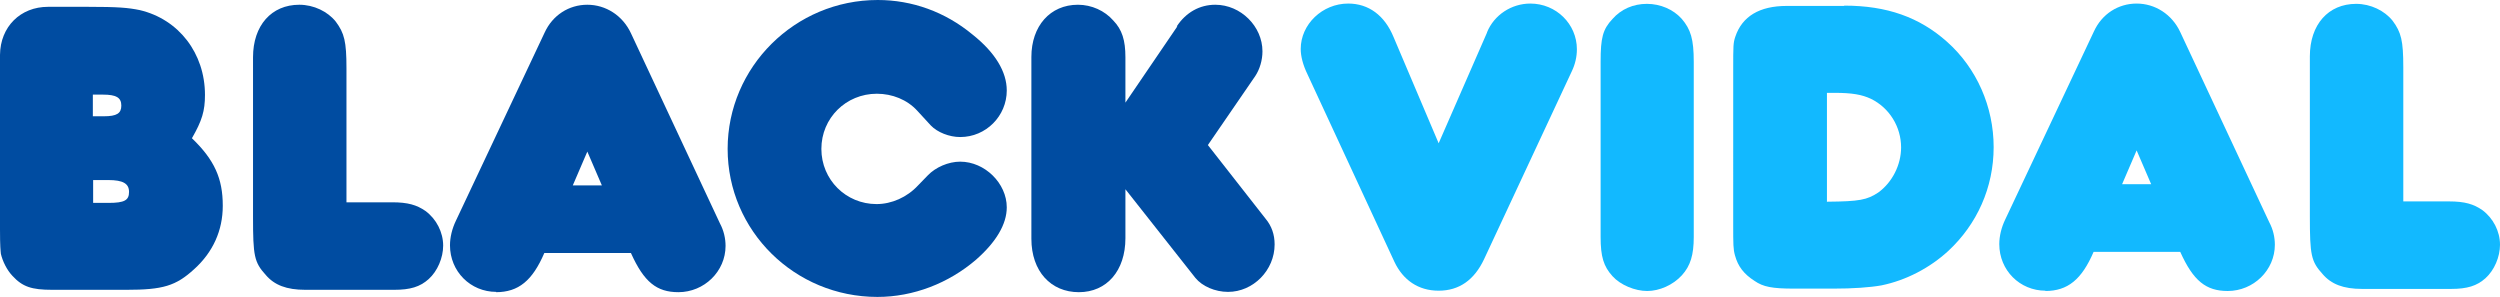
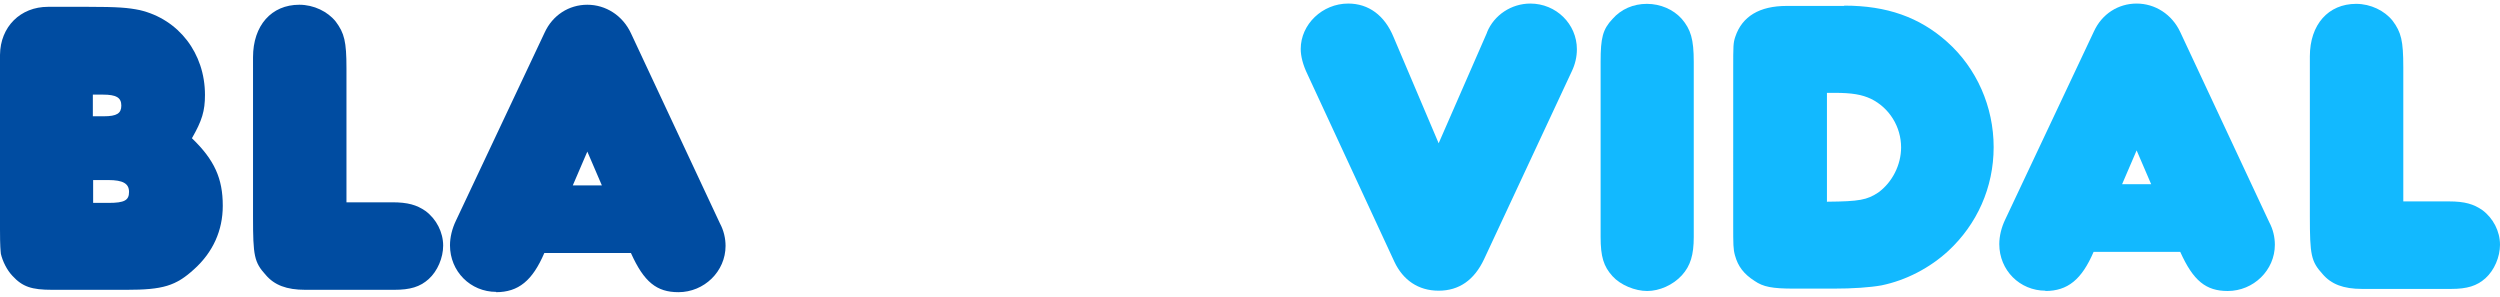
<svg xmlns="http://www.w3.org/2000/svg" id="Web_OK" data-name="Web OK" viewBox="0 0 84.28 10.01">
  <defs>
    <style>
      .cls-1 {
        fill: #004ca1;
      }

      .cls-2 {
        fill: #12b9ff;
      }
    </style>
  </defs>
  <g>
    <path class="cls-2" d="M50.13,1.09c.24-.59.83-.97,1.46-.97.87,0,1.57.69,1.57,1.54,0,.26-.06.51-.17.74l-2.96,6.34c-.33.7-.84,1.06-1.53,1.06s-1.2-.36-1.49-.97l-2.93-6.32c-.16-.33-.23-.62-.23-.86,0-.83.73-1.53,1.6-1.53.69,0,1.23.4,1.53,1.13l1.52,3.58,1.63-3.73Z" />
    <path class="cls-2" d="M57.1,7.99c0,.6-.11.97-.4,1.29-.3.33-.76.53-1.17.53s-.9-.2-1.17-.5c-.3-.33-.4-.66-.4-1.32V2.08c0-.8.07-1.09.4-1.44.29-.33.7-.51,1.16-.51s.89.19,1.17.5c.31.36.41.69.41,1.46v5.91Z" />
    <path class="cls-2" d="M62.18.19c1.43,0,2.53.39,3.46,1.22,1,.89,1.57,2.19,1.57,3.55s-.56,2.6-1.53,3.5c-.62.57-1.42.99-2.25,1.16-.39.07-.96.11-1.62.11h-1.33c-.74,0-1.04-.06-1.33-.26-.36-.23-.56-.49-.66-.86-.06-.21-.06-.37-.06-1.03V2.34c0-.8,0-.89.07-1.1.23-.69.82-1.04,1.73-1.04h1.93ZM61.6,6.8c1.09-.01,1.34-.06,1.72-.31.47-.34.77-.93.77-1.52,0-.7-.4-1.34-1.02-1.64-.3-.14-.63-.2-1.22-.2h-.26v3.68Z" />
    <path class="cls-2" d="M68.96,9.8c-.87,0-1.56-.69-1.56-1.57,0-.27.07-.56.2-.83l2.99-6.34c.27-.59.82-.94,1.44-.94s1.19.36,1.47.96l3,6.41c.13.24.19.51.19.76,0,.86-.72,1.56-1.59,1.56-.73,0-1.16-.34-1.6-1.32h-2.92c-.4.93-.87,1.32-1.63,1.32ZM72.52,6.21l-.49-1.14-.49,1.14h.97Z" />
    <path class="cls-2" d="M82.56,6.79c.53,0,.83.09,1.12.29.37.27.6.72.6,1.17,0,.41-.19.86-.49,1.13-.29.26-.62.36-1.16.36h-3c-.63,0-1.04-.16-1.33-.5-.39-.43-.43-.64-.43-1.96V1.9c0-1.07.62-1.77,1.56-1.77.49,0,.96.23,1.23.57.29.39.36.67.36,1.57v4.52h1.54Z" />
  </g>
  <g>
    <path class="cls-1" d="M7.51,6.94c0,.83-.33,1.56-.96,2.13-.62.57-1.06.7-2.29.7H1.76c-.69,0-1-.1-1.34-.47-.19-.2-.33-.49-.39-.74-.01-.11-.03-.23-.03-.84V1.85C.01.9.69.23,1.62.23h1.34c1.02,0,1.36.03,1.75.11,1.32.31,2.2,1.46,2.2,2.86,0,.54-.1.87-.44,1.46.76.73,1.04,1.36,1.04,2.27ZM3.13,3.92h.37c.44,0,.59-.1.59-.36,0-.27-.17-.37-.62-.37h-.34v.73ZM3.13,6.84h.53c.54,0,.69-.09.69-.37s-.2-.4-.7-.4h-.51v.77Z" />
    <path class="cls-1" d="M13.22,6.82c.53,0,.83.09,1.12.29.37.27.6.72.6,1.17,0,.41-.19.86-.49,1.13-.29.26-.62.36-1.16.36h-3c-.63,0-1.04-.16-1.33-.5-.39-.43-.43-.64-.43-1.96V1.93c0-1.07.62-1.77,1.56-1.77.49,0,.96.23,1.23.57.29.39.36.67.36,1.57v4.52h1.54Z" />
    <path class="cls-1" d="M16.73,9.84c-.87,0-1.56-.69-1.56-1.57,0-.27.07-.56.2-.83l2.99-6.34c.27-.59.82-.94,1.44-.94s1.19.36,1.47.96l3,6.41c.13.24.19.51.19.76,0,.86-.72,1.56-1.59,1.56-.73,0-1.16-.34-1.6-1.32h-2.92c-.4.93-.87,1.32-1.63,1.32ZM20.29,6.25l-.49-1.14-.49,1.14h.97Z" />
-     <path class="cls-1" d="M32.91,8.75c-.93.8-2.12,1.26-3.33,1.26-2.79,0-5.05-2.23-5.05-4.99S26.8,0,29.59,0c1.16,0,2.27.4,3.19,1.16.77.61,1.16,1.26,1.16,1.89,0,.86-.7,1.57-1.57,1.57-.37,0-.77-.16-.99-.39l-.46-.5c-.34-.37-.84-.57-1.36-.57-1.04,0-1.87.82-1.87,1.86s.83,1.86,1.86,1.86c.51,0,1.03-.23,1.4-.63l.33-.34c.26-.27.69-.46,1.09-.46.83,0,1.57.73,1.57,1.54,0,.57-.36,1.17-1.03,1.76Z" />
-     <path class="cls-1" d="M39.67.89c.31-.47.77-.73,1.3-.73.86,0,1.59.73,1.59,1.57,0,.3-.09.6-.24.83l-1.6,2.33,1.95,2.49c.2.24.3.53.3.86,0,.87-.72,1.6-1.57,1.6-.44,0-.87-.19-1.1-.47l-2.36-2.99v1.65c0,1.1-.63,1.82-1.57,1.82s-1.6-.7-1.6-1.8V1.92c0-1.04.63-1.76,1.57-1.76.46,0,.9.2,1.19.53.3.31.41.67.41,1.24v1.53l1.75-2.57Z" />
  </g>
</svg>